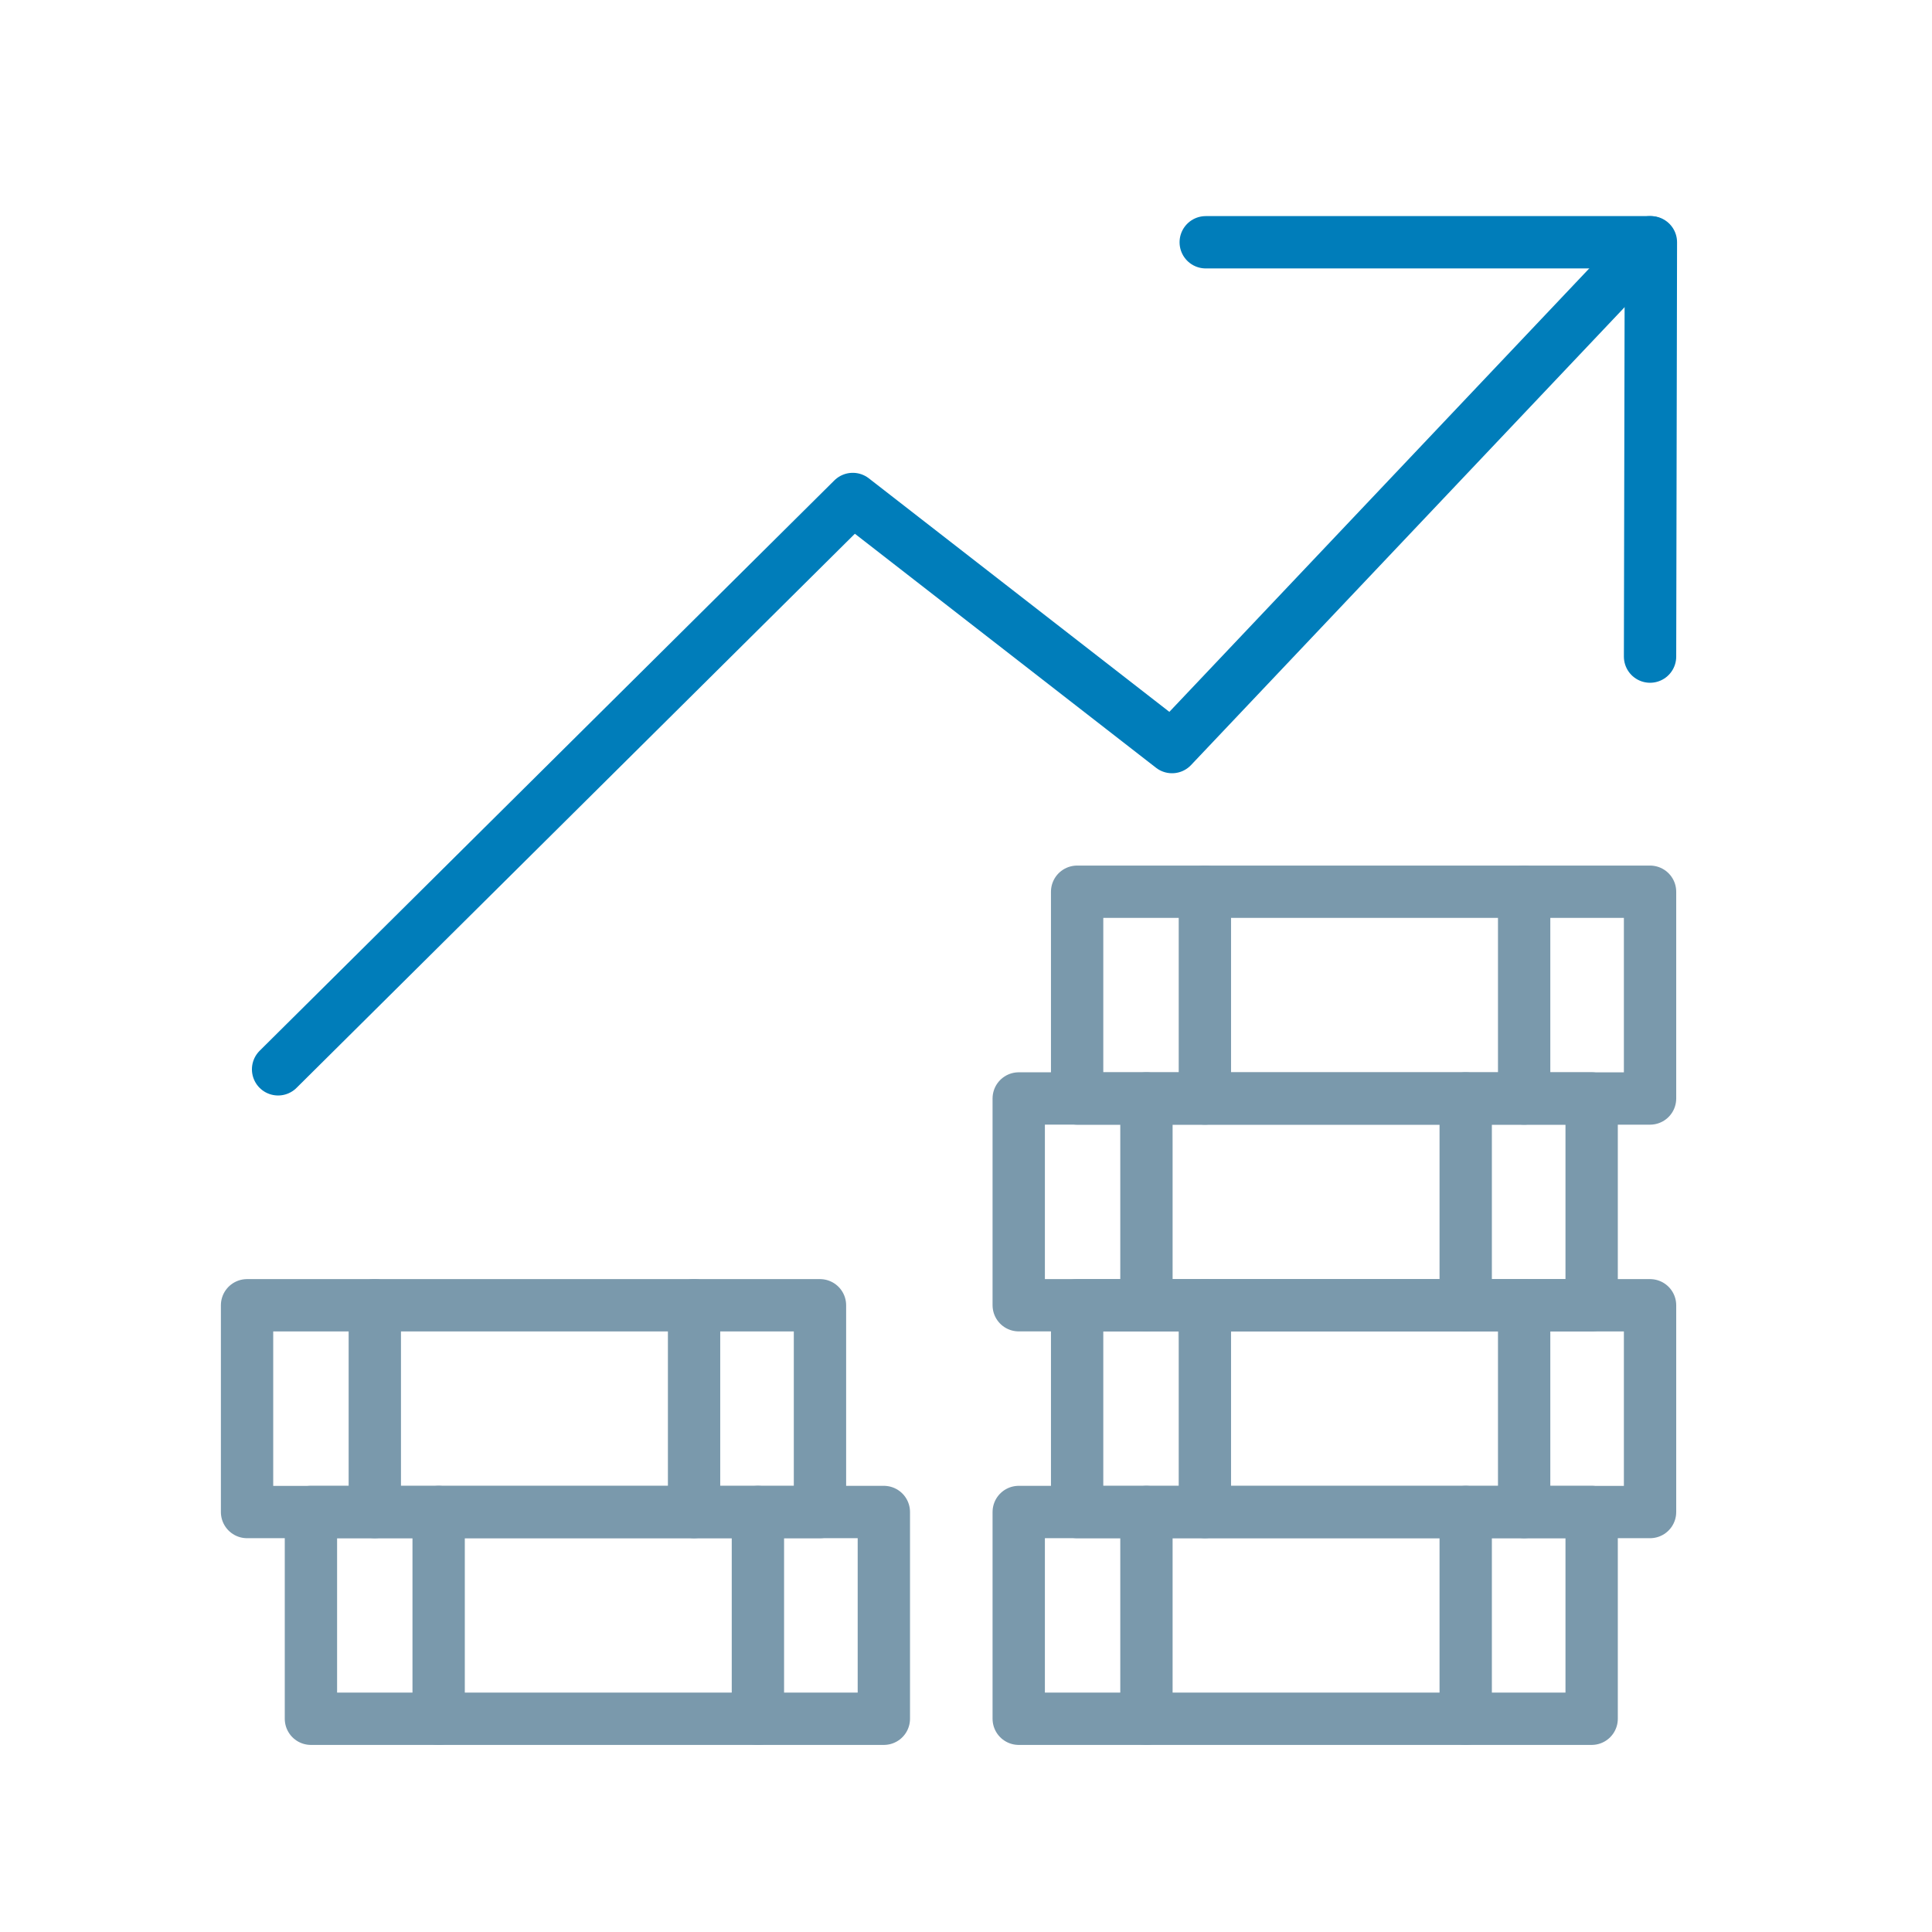
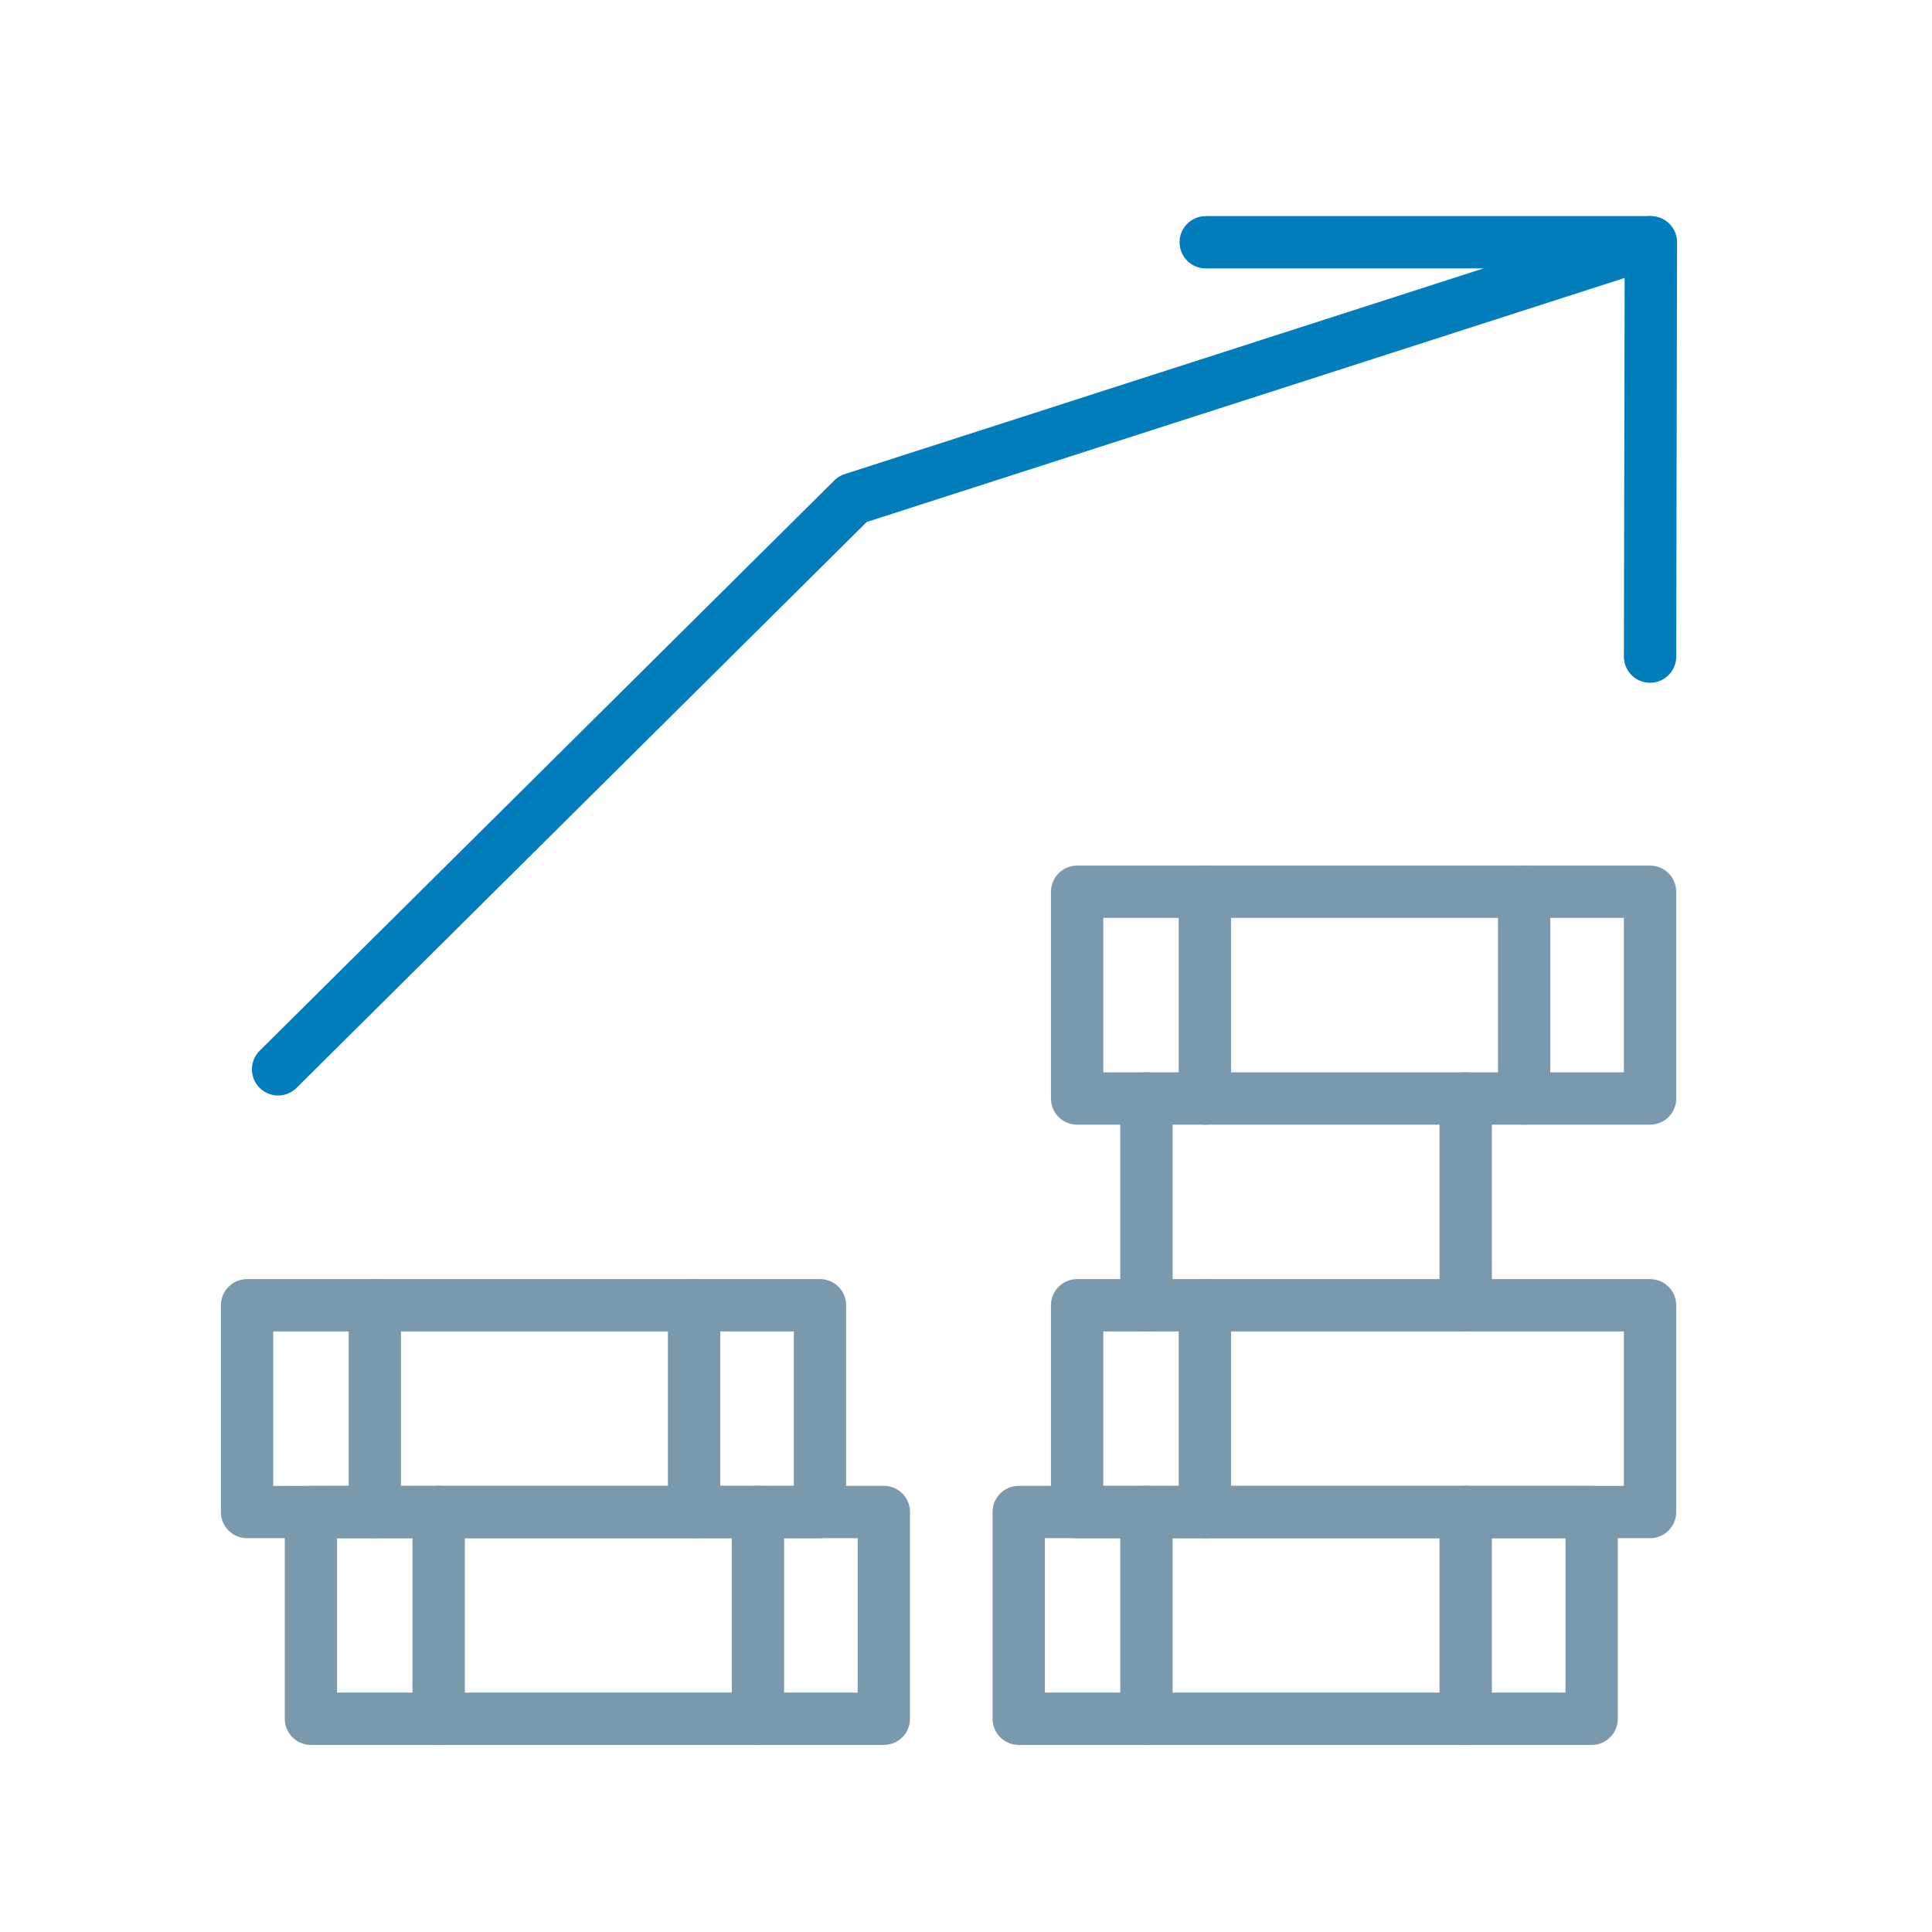
<svg xmlns="http://www.w3.org/2000/svg" width="48" height="48" viewBox="0 0 48 48" fill="none">
-   <path d="M40.995 6.019L29.119 18.561L21.187 12.397L6.909 26.567" stroke="#007DBA" stroke-width="1.3" stroke-linecap="round" stroke-linejoin="round" />
+   <path d="M40.995 6.019L21.187 12.397L6.909 26.567" stroke="#007DBA" stroke-width="1.3" stroke-linecap="round" stroke-linejoin="round" />
  <path d="M29.956 6.019H41.016L40.995 16.313" stroke="#007DBA" stroke-width="1.3" stroke-linecap="round" stroke-linejoin="round" />
  <rect x="26.761" y="32.429" width="14.234" height="5.137" stroke="#7A99AC" stroke-width="1.3" stroke-linecap="round" stroke-linejoin="round" />
-   <path d="M37.867 32.429V37.566" stroke="#7A99AC" stroke-width="1.3" stroke-linecap="round" stroke-linejoin="round" />
  <path d="M29.935 32.429V37.566" stroke="#7A99AC" stroke-width="1.3" stroke-linecap="round" stroke-linejoin="round" />
  <rect x="25.31" y="37.565" width="14.234" height="5.137" stroke="#7A99AC" stroke-width="1.3" stroke-linecap="round" stroke-linejoin="round" />
  <path d="M36.415 37.565V42.702" stroke="#7A99AC" stroke-width="1.3" stroke-linecap="round" stroke-linejoin="round" />
  <path d="M28.483 37.565V42.702" stroke="#7A99AC" stroke-width="1.3" stroke-linecap="round" stroke-linejoin="round" />
  <rect x="26.761" y="22.155" width="14.234" height="5.137" stroke="#7A99AC" stroke-width="1.3" stroke-linecap="round" stroke-linejoin="round" />
  <path d="M37.867 22.155V27.292" stroke="#7A99AC" stroke-width="1.3" stroke-linecap="round" stroke-linejoin="round" />
  <path d="M29.935 22.155V27.292" stroke="#7A99AC" stroke-width="1.3" stroke-linecap="round" stroke-linejoin="round" />
-   <rect x="25.31" y="27.291" width="14.234" height="5.137" stroke="#7A99AC" stroke-width="1.3" stroke-linecap="round" stroke-linejoin="round" />
  <path d="M36.415 27.291V32.428" stroke="#7A99AC" stroke-width="1.3" stroke-linecap="round" stroke-linejoin="round" />
  <path d="M28.483 27.291V32.428" stroke="#7A99AC" stroke-width="1.3" stroke-linecap="round" stroke-linejoin="round" />
  <rect x="6.138" y="32.429" width="14.234" height="5.137" stroke="#7A99AC" stroke-width="1.3" stroke-linecap="round" stroke-linejoin="round" />
  <path d="M17.244 32.429V37.566" stroke="#7A99AC" stroke-width="1.3" stroke-linecap="round" stroke-linejoin="round" />
  <path d="M9.312 32.429V37.566" stroke="#7A99AC" stroke-width="1.3" stroke-linecap="round" stroke-linejoin="round" />
  <rect x="7.725" y="37.565" width="14.234" height="5.137" stroke="#7A99AC" stroke-width="1.3" stroke-linecap="round" stroke-linejoin="round" />
  <path d="M18.83 37.565V42.702" stroke="#7A99AC" stroke-width="1.3" stroke-linecap="round" stroke-linejoin="round" />
  <path d="M10.898 37.565V42.702" stroke="#7A99AC" stroke-width="1.3" stroke-linecap="round" stroke-linejoin="round" />
</svg>